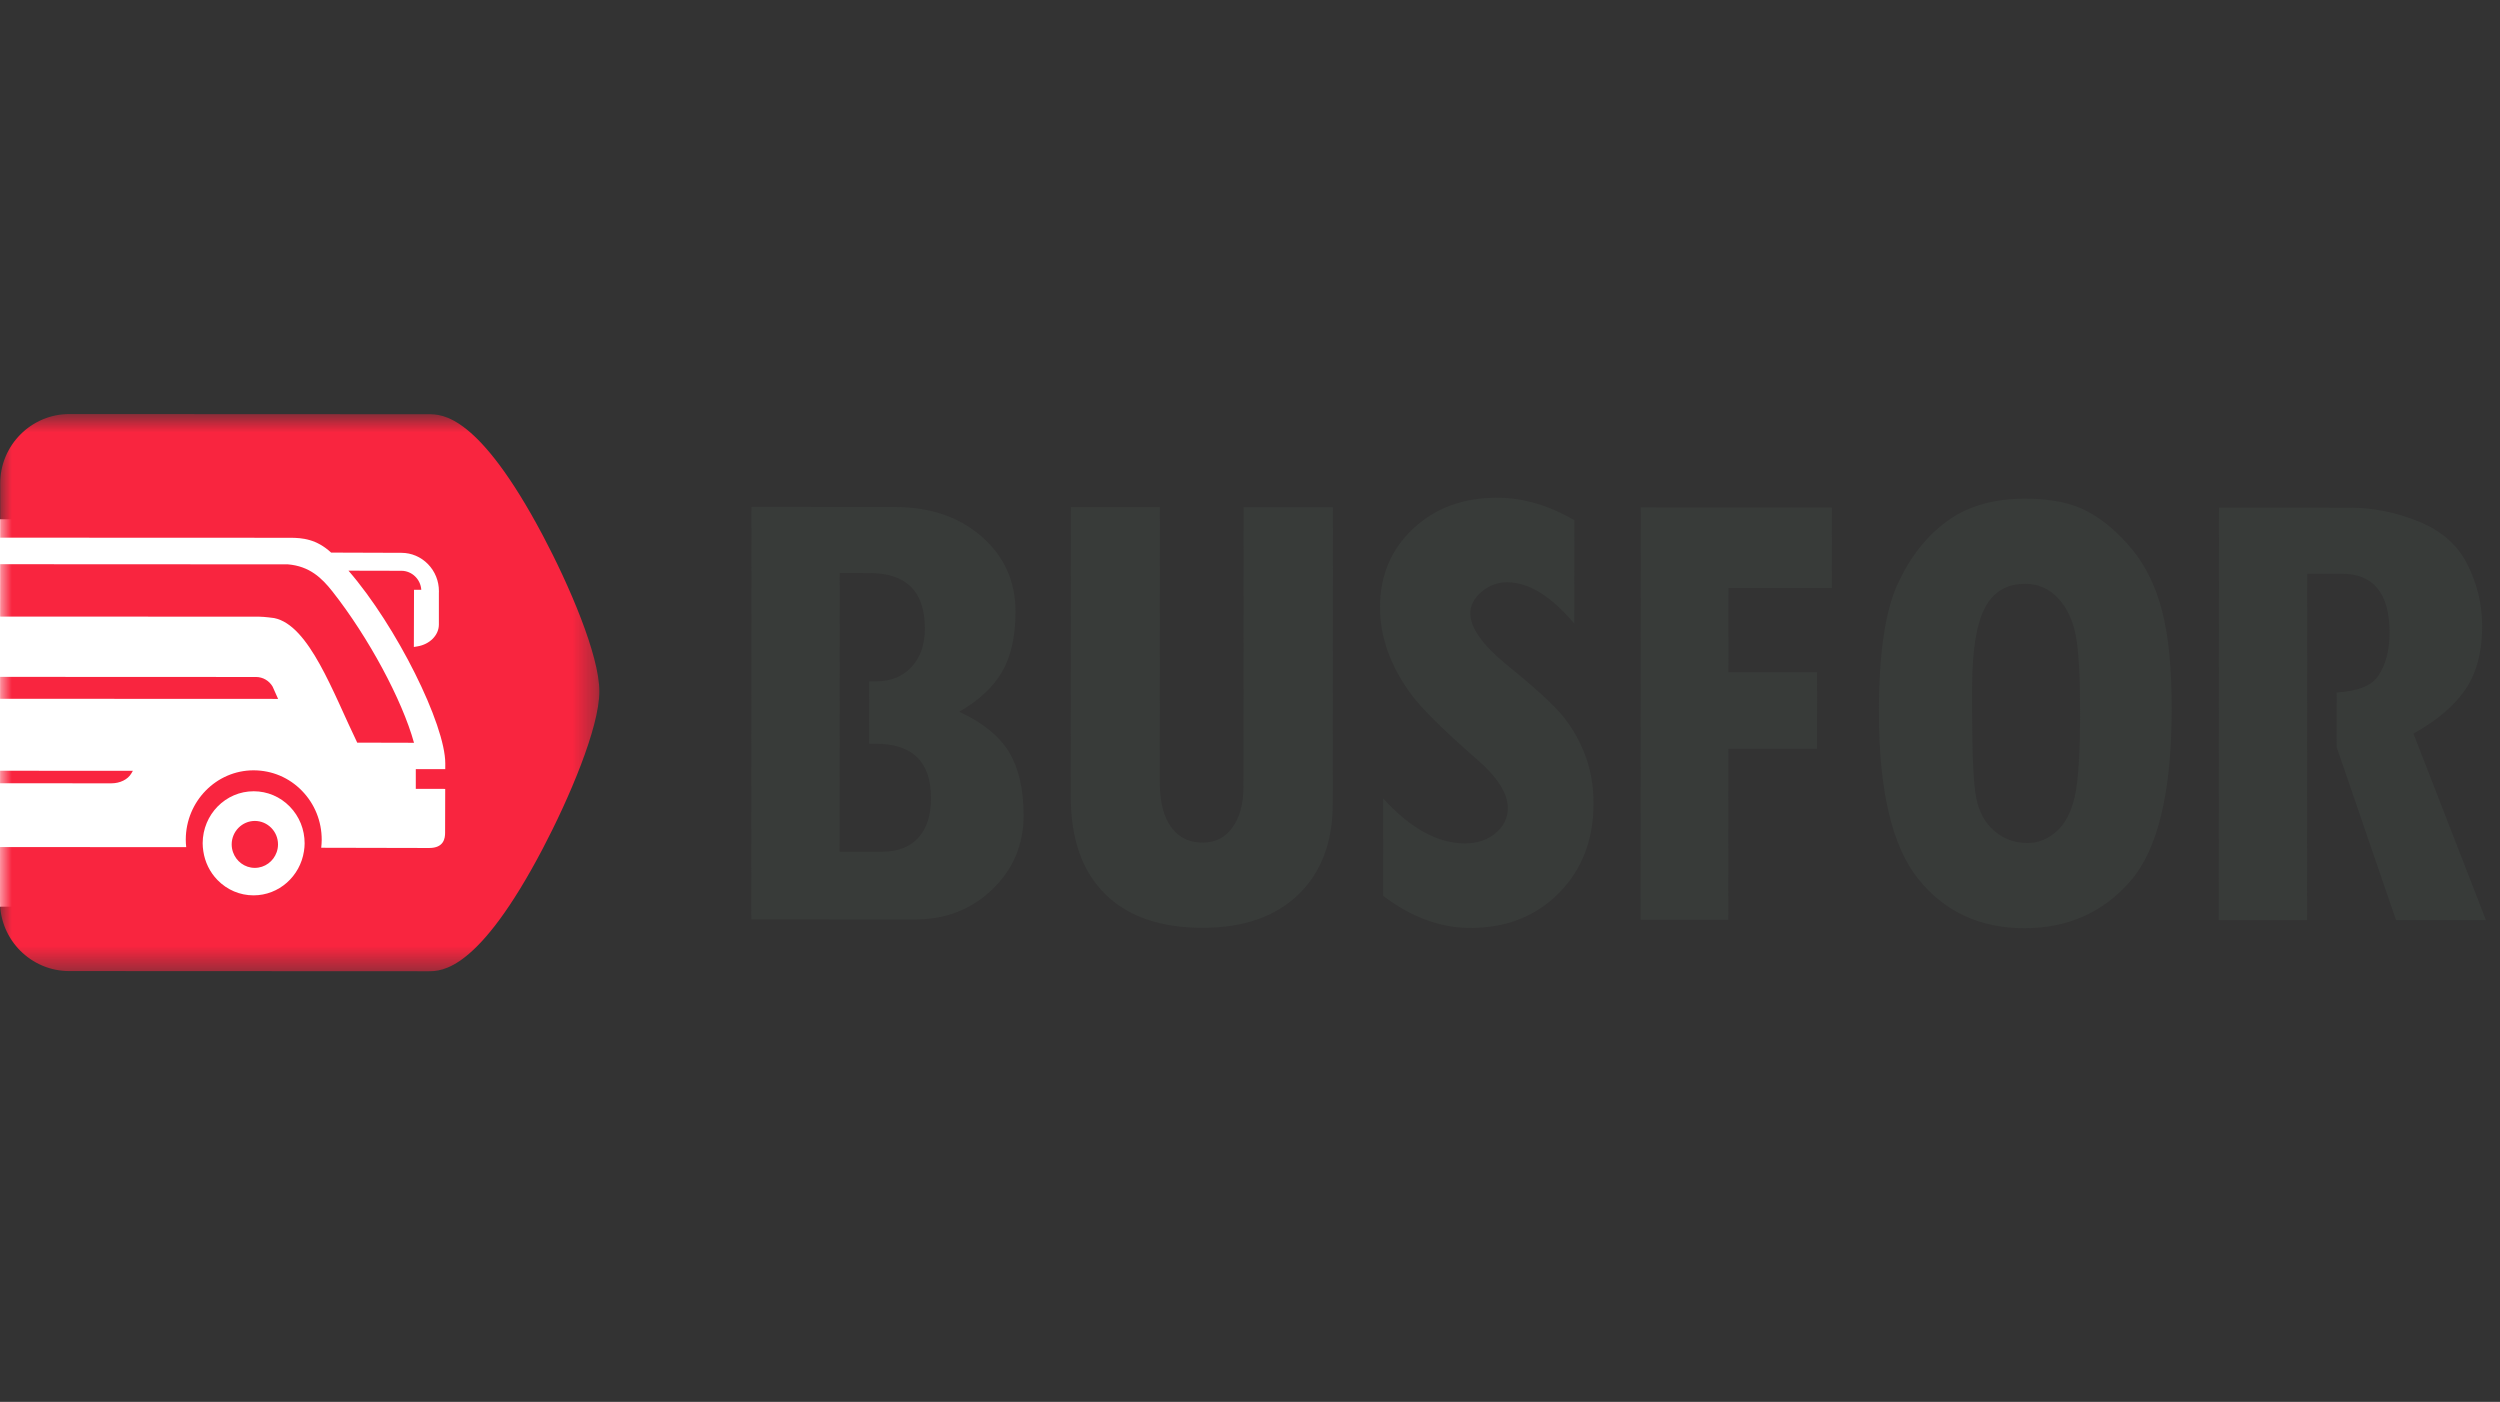
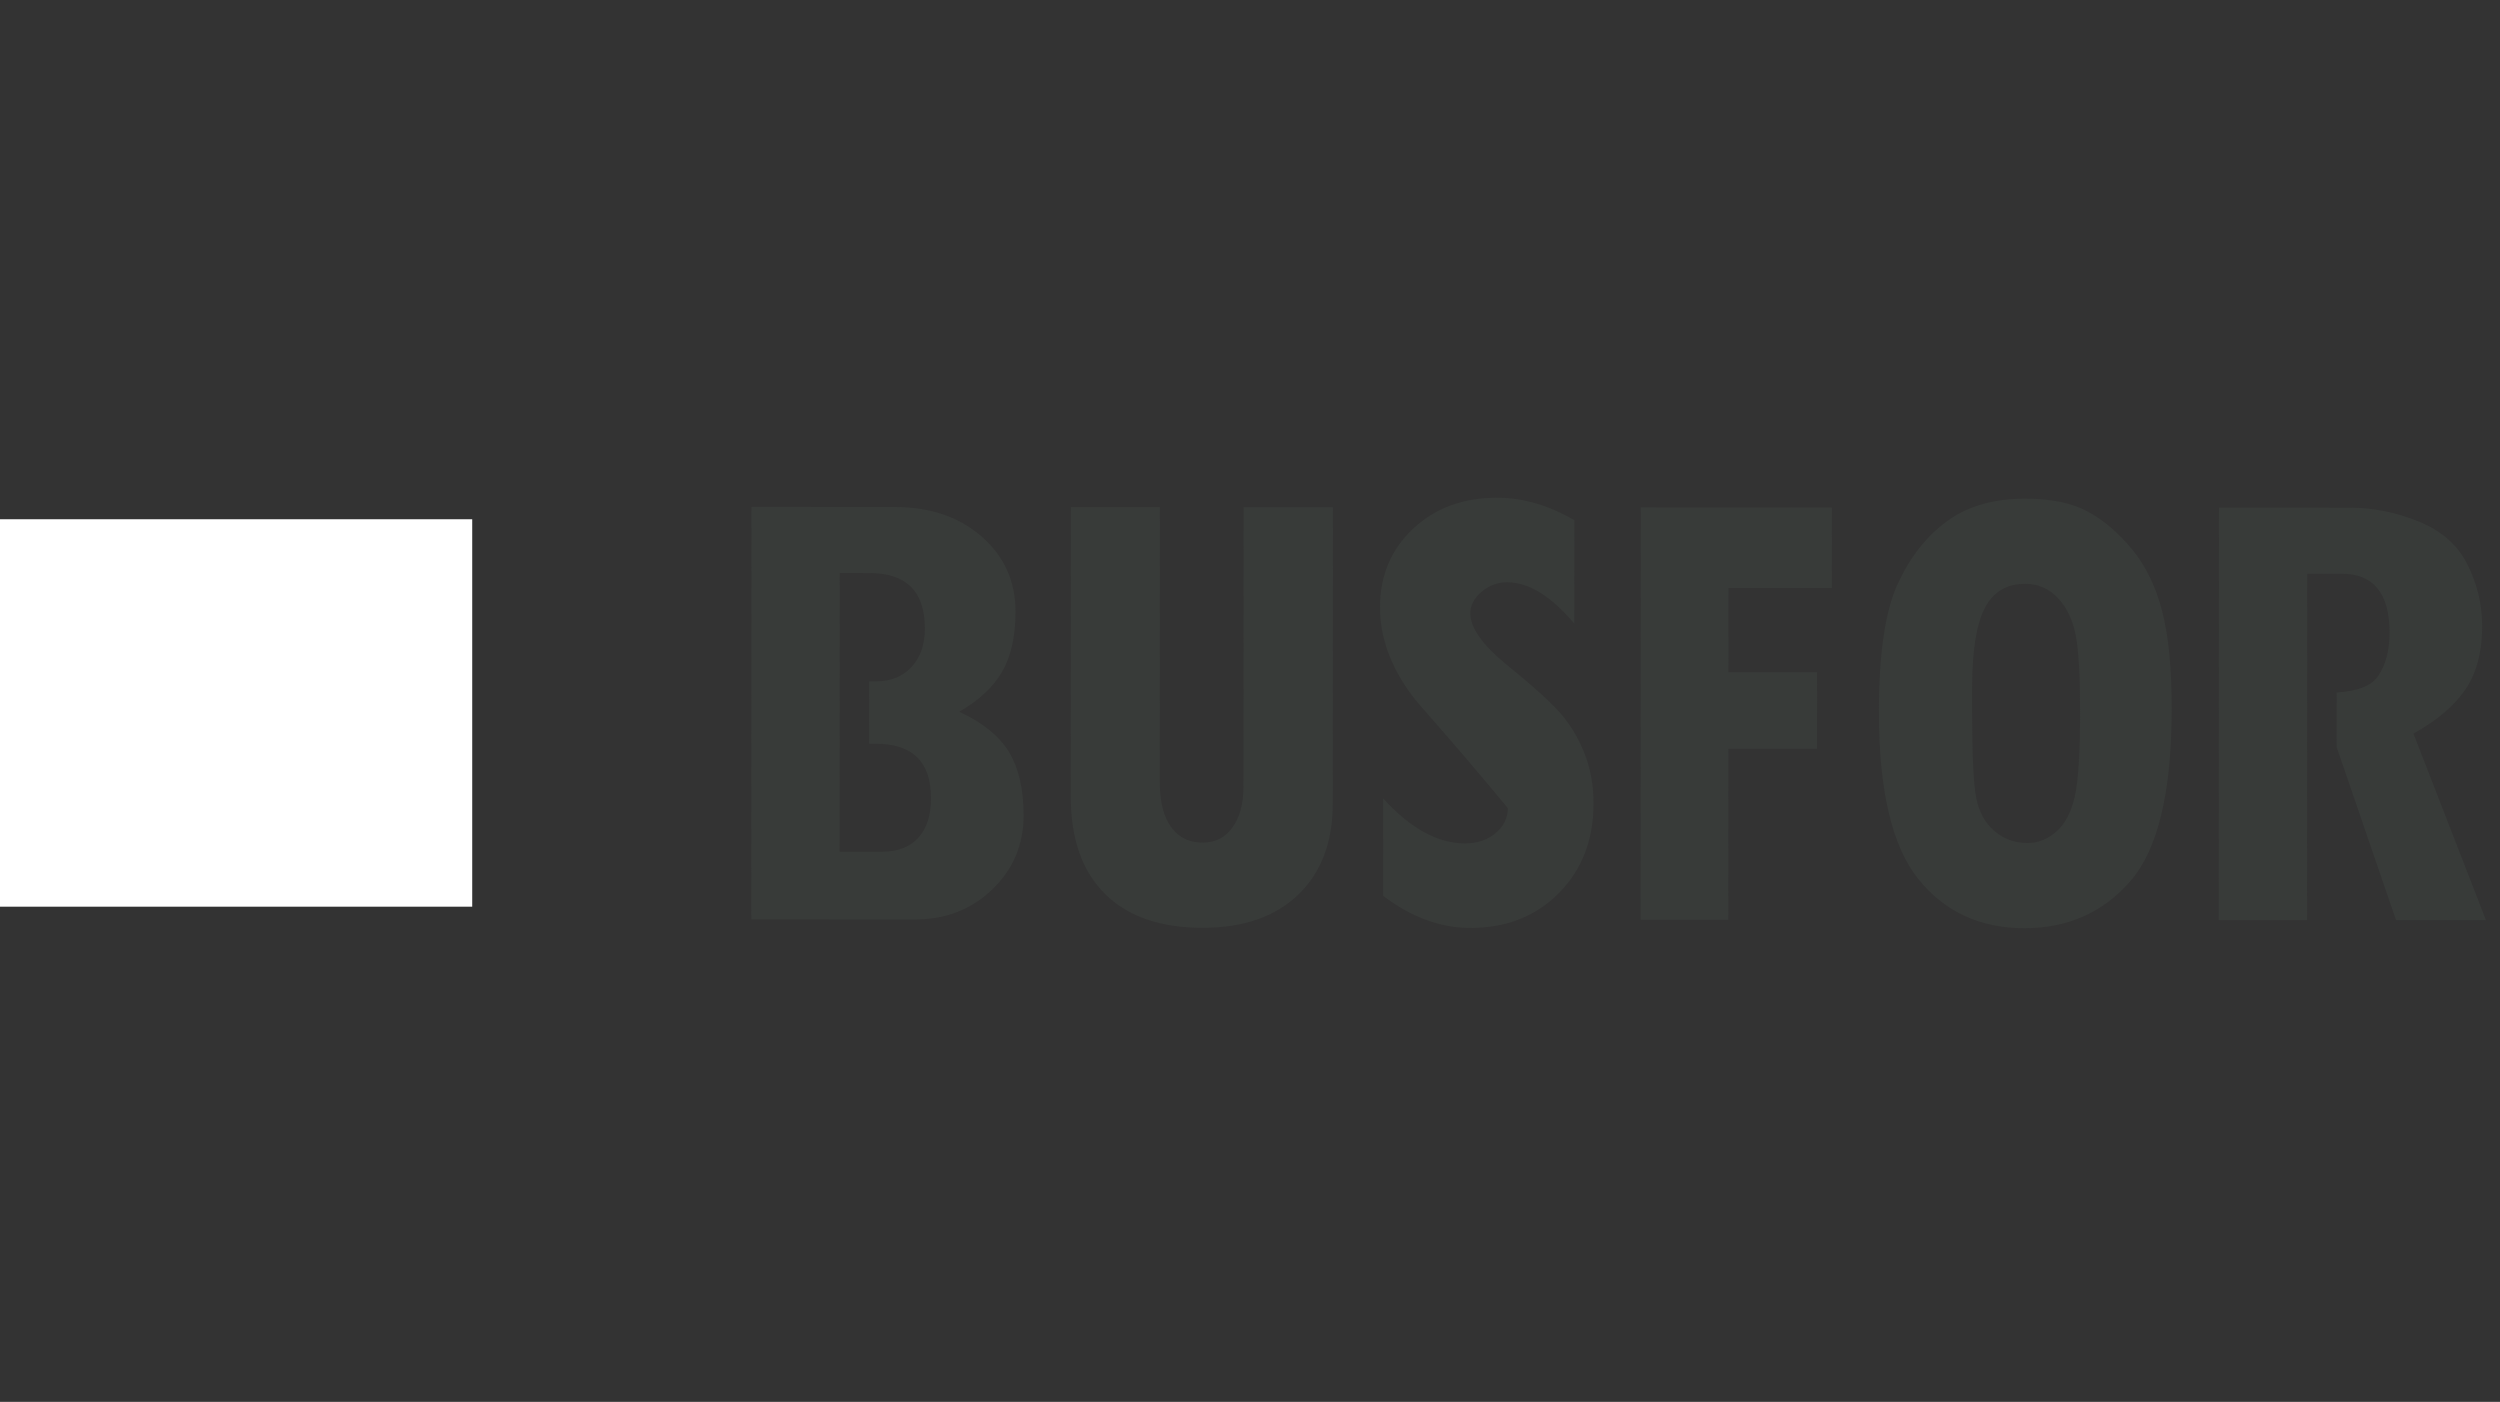
<svg xmlns="http://www.w3.org/2000/svg" width="107" height="60" viewBox="0 0 107 60" fill="none">
  <rect x="0" y="0" width="107" height="60" fill="#333333" stroke="none" />
  <g clip-path="url(#clip0_2141_3307)">
    <path d="M20.211 22.224H0V38.806H20.211V22.224Z" fill="white" />
-     <path fill-rule="evenodd" clip-rule="evenodd" d="M103.296 31.398C104.324 30.823 105.071 30.185 105.537 29.484C106.003 28.782 106.237 27.885 106.237 26.792C106.238 25.888 106.03 25.016 105.616 24.177C105.2 23.339 104.505 22.721 103.53 22.325C102.555 21.929 101.577 21.73 100.597 21.73L94.97 21.727L94.962 39.378L98.743 39.38L98.749 24.555L100.228 24.556C101.593 24.557 102.275 25.401 102.274 27.087C102.274 27.831 102.112 28.446 101.786 28.931C101.509 29.343 100.936 29.578 100.009 29.64L100.008 31.973L102.551 39.382L106.399 39.383L103.296 31.398ZM84.408 29.382L84.408 30.512C84.407 32.368 84.467 33.591 84.588 34.18C84.709 34.769 84.968 35.233 85.365 35.572C85.761 35.911 86.235 36.081 86.785 36.081C87.234 36.081 87.644 35.917 88.018 35.587C88.391 35.258 88.653 34.756 88.803 34.083C88.952 33.409 89.028 32.211 89.028 30.486C89.029 28.941 88.967 27.841 88.841 27.186C88.715 26.532 88.461 26.002 88.079 25.596C87.696 25.191 87.23 24.988 86.679 24.988C85.876 24.987 85.297 25.338 84.942 26.04C84.587 26.742 84.409 27.855 84.408 29.382ZM81.218 24.999C81.751 23.841 82.458 22.942 83.341 22.301C84.223 21.661 85.336 21.341 86.68 21.342C87.791 21.342 88.687 21.529 89.368 21.901C90.049 22.274 90.682 22.816 91.265 23.527C91.848 24.239 92.274 25.12 92.544 26.171C92.815 27.221 92.95 28.614 92.948 30.347C92.947 33.899 92.36 36.35 91.188 37.702C90.016 39.053 88.501 39.728 86.644 39.727C84.749 39.726 83.237 39.026 82.108 37.627C80.979 36.227 80.416 33.836 80.417 30.454C80.418 27.976 80.686 26.158 81.218 24.999ZM78.402 25.167L73.977 25.165L73.976 28.769L77.77 28.771L77.769 32.049L73.974 32.047L73.971 39.368L70.219 39.366L70.227 21.715L78.404 21.719L78.402 25.167ZM67.381 26.689C66.383 25.51 65.426 24.921 64.511 24.921C64.1 24.92 63.734 25.057 63.412 25.33C63.09 25.603 62.929 25.909 62.929 26.248C62.929 26.861 63.437 27.586 64.454 28.425C65.517 29.283 66.273 29.96 66.721 30.454C67.169 30.949 67.528 31.531 67.798 32.2C68.069 32.87 68.204 33.599 68.203 34.391C68.203 35.946 67.71 37.222 66.724 38.22C65.739 39.218 64.472 39.717 62.922 39.716C61.653 39.715 60.411 39.258 59.199 38.343L59.2 34.175C60.367 35.456 61.533 36.098 62.7 36.098C63.223 36.098 63.659 35.953 64.009 35.661C64.359 35.369 64.534 35.011 64.535 34.587C64.535 33.956 64.088 33.254 63.192 32.481C61.764 31.236 60.829 30.31 60.386 29.702C59.943 29.095 59.612 28.482 59.393 27.865C59.173 27.248 59.064 26.624 59.065 25.992C59.065 24.635 59.537 23.514 60.48 22.629C61.423 21.745 62.623 21.302 64.079 21.303C65.18 21.303 66.282 21.624 67.383 22.265L67.381 26.689ZM57.043 34.385C57.042 36.044 56.549 37.346 55.564 38.292C54.579 39.239 53.213 39.711 51.468 39.71C49.657 39.709 48.264 39.224 47.289 38.253C46.314 37.282 45.827 35.892 45.828 34.083L45.834 21.704L49.642 21.706L49.637 33.477C49.636 34.307 49.797 34.945 50.119 35.392C50.44 35.84 50.891 36.064 51.47 36.064C52.011 36.065 52.438 35.848 52.751 35.415C53.063 34.982 53.22 34.398 53.221 33.663L53.226 21.707L57.049 21.709L57.043 34.385ZM43.195 32.202C42.784 31.514 42.071 30.934 41.054 30.462C41.894 29.983 42.506 29.413 42.888 28.753C43.272 28.095 43.463 27.237 43.464 26.182C43.464 24.881 42.982 23.81 42.016 22.966C41.051 22.123 39.812 21.7 38.3 21.7L32.162 21.697L32.154 39.347L39.187 39.351C40.484 39.351 41.579 38.923 42.471 38.066C43.363 37.209 43.809 36.154 43.81 34.901C43.81 33.789 43.605 32.89 43.195 32.202ZM39.313 35.846C38.956 36.242 38.454 36.445 37.807 36.453L35.935 36.453L35.941 24.525L37.209 24.526C38.794 24.527 39.586 25.319 39.585 26.901C39.585 27.589 39.395 28.138 39.014 28.547C38.635 28.957 38.126 29.162 37.488 29.162L37.2 29.161L37.198 31.832L37.486 31.832C39.061 31.833 39.849 32.611 39.848 34.165C39.847 34.891 39.669 35.451 39.313 35.846Z" fill="#383B39" />
+     <path fill-rule="evenodd" clip-rule="evenodd" d="M103.296 31.398C104.324 30.823 105.071 30.185 105.537 29.484C106.003 28.782 106.237 27.885 106.237 26.792C106.238 25.888 106.03 25.016 105.616 24.177C105.2 23.339 104.505 22.721 103.53 22.325C102.555 21.929 101.577 21.73 100.597 21.73L94.97 21.727L94.962 39.378L98.743 39.38L98.749 24.555L100.228 24.556C101.593 24.557 102.275 25.401 102.274 27.087C102.274 27.831 102.112 28.446 101.786 28.931C101.509 29.343 100.936 29.578 100.009 29.64L100.008 31.973L102.551 39.382L106.399 39.383L103.296 31.398ZM84.408 29.382L84.408 30.512C84.407 32.368 84.467 33.591 84.588 34.18C84.709 34.769 84.968 35.233 85.365 35.572C85.761 35.911 86.235 36.081 86.785 36.081C87.234 36.081 87.644 35.917 88.018 35.587C88.391 35.258 88.653 34.756 88.803 34.083C88.952 33.409 89.028 32.211 89.028 30.486C89.029 28.941 88.967 27.841 88.841 27.186C88.715 26.532 88.461 26.002 88.079 25.596C87.696 25.191 87.23 24.988 86.679 24.988C85.876 24.987 85.297 25.338 84.942 26.04C84.587 26.742 84.409 27.855 84.408 29.382ZM81.218 24.999C81.751 23.841 82.458 22.942 83.341 22.301C84.223 21.661 85.336 21.341 86.68 21.342C87.791 21.342 88.687 21.529 89.368 21.901C90.049 22.274 90.682 22.816 91.265 23.527C91.848 24.239 92.274 25.12 92.544 26.171C92.815 27.221 92.95 28.614 92.948 30.347C92.947 33.899 92.36 36.35 91.188 37.702C90.016 39.053 88.501 39.728 86.644 39.727C84.749 39.726 83.237 39.026 82.108 37.627C80.979 36.227 80.416 33.836 80.417 30.454C80.418 27.976 80.686 26.158 81.218 24.999ZM78.402 25.167L73.977 25.165L73.976 28.769L77.77 28.771L77.769 32.049L73.974 32.047L73.971 39.368L70.219 39.366L70.227 21.715L78.404 21.719L78.402 25.167ZM67.381 26.689C66.383 25.51 65.426 24.921 64.511 24.921C64.1 24.92 63.734 25.057 63.412 25.33C63.09 25.603 62.929 25.909 62.929 26.248C62.929 26.861 63.437 27.586 64.454 28.425C65.517 29.283 66.273 29.96 66.721 30.454C67.169 30.949 67.528 31.531 67.798 32.2C68.069 32.87 68.204 33.599 68.203 34.391C68.203 35.946 67.71 37.222 66.724 38.22C65.739 39.218 64.472 39.717 62.922 39.716C61.653 39.715 60.411 39.258 59.199 38.343L59.2 34.175C60.367 35.456 61.533 36.098 62.7 36.098C63.223 36.098 63.659 35.953 64.009 35.661C64.359 35.369 64.534 35.011 64.535 34.587C61.764 31.236 60.829 30.31 60.386 29.702C59.943 29.095 59.612 28.482 59.393 27.865C59.173 27.248 59.064 26.624 59.065 25.992C59.065 24.635 59.537 23.514 60.48 22.629C61.423 21.745 62.623 21.302 64.079 21.303C65.18 21.303 66.282 21.624 67.383 22.265L67.381 26.689ZM57.043 34.385C57.042 36.044 56.549 37.346 55.564 38.292C54.579 39.239 53.213 39.711 51.468 39.71C49.657 39.709 48.264 39.224 47.289 38.253C46.314 37.282 45.827 35.892 45.828 34.083L45.834 21.704L49.642 21.706L49.637 33.477C49.636 34.307 49.797 34.945 50.119 35.392C50.44 35.84 50.891 36.064 51.47 36.064C52.011 36.065 52.438 35.848 52.751 35.415C53.063 34.982 53.22 34.398 53.221 33.663L53.226 21.707L57.049 21.709L57.043 34.385ZM43.195 32.202C42.784 31.514 42.071 30.934 41.054 30.462C41.894 29.983 42.506 29.413 42.888 28.753C43.272 28.095 43.463 27.237 43.464 26.182C43.464 24.881 42.982 23.81 42.016 22.966C41.051 22.123 39.812 21.7 38.3 21.7L32.162 21.697L32.154 39.347L39.187 39.351C40.484 39.351 41.579 38.923 42.471 38.066C43.363 37.209 43.809 36.154 43.81 34.901C43.81 33.789 43.605 32.89 43.195 32.202ZM39.313 35.846C38.956 36.242 38.454 36.445 37.807 36.453L35.935 36.453L35.941 24.525L37.209 24.526C38.794 24.527 39.586 25.319 39.585 26.901C39.585 27.589 39.395 28.138 39.014 28.547C38.635 28.957 38.126 29.162 37.488 29.162L37.2 29.161L37.198 31.832L37.486 31.832C39.061 31.833 39.849 32.611 39.848 34.165C39.847 34.891 39.669 35.451 39.313 35.846Z" fill="#383B39" />
    <mask id="mask0_2141_3307" style="mask-type:alpha" maskUnits="userSpaceOnUse" x="0" y="17" width="26" height="25">
-       <path fill-rule="evenodd" clip-rule="evenodd" d="M0 17.721H25.652V41.569H0V17.721Z" fill="white" />
-     </mask>
+       </mask>
    <g mask="url(#mask0_2141_3307)">
      <path fill-rule="evenodd" clip-rule="evenodd" d="M15.289 31.785C16.296 31.787 17.198 31.789 17.719 31.791C17.211 29.948 15.761 27.262 14.231 25.318C13.774 24.737 13.249 24.232 12.322 24.154L0.007 24.148L0.006 26.389L11.094 26.394C11.312 26.394 11.734 26.453 11.734 26.453C13.234 26.754 14.254 29.648 15.289 31.785ZM10.909 35.136C10.363 35.136 9.917 35.586 9.916 36.14C9.916 36.255 9.936 36.365 9.971 36.468C10.104 36.86 10.471 37.144 10.904 37.145C11.337 37.146 11.706 36.864 11.842 36.472C11.878 36.368 11.899 36.258 11.899 36.142C11.9 35.588 11.455 35.138 10.909 35.136ZM13.009 36.435C12.846 37.502 11.941 38.322 10.851 38.321H10.848C10.267 38.32 9.72 38.087 9.309 37.666C8.977 37.325 8.769 36.893 8.701 36.426C8.684 36.315 8.674 36.202 8.674 36.088C8.678 34.862 9.653 33.865 10.859 33.866C11.443 33.867 11.991 34.099 12.403 34.521C12.814 34.943 13.039 35.503 13.038 36.098C13.038 36.213 13.026 36.325 13.009 36.435ZM23.23 22.911C20.481 17.729 18.922 17.728 18.335 17.728L2.973 17.721C1.339 17.72 0.009 19.052 0.009 20.69L0.008 23.012L12.434 23.017C12.946 23.019 13.546 23.073 14.172 23.651L17.183 23.661C17.611 23.662 18.013 23.833 18.317 24.144C18.62 24.455 18.787 24.868 18.786 25.306L18.784 25.378L18.784 26.731C18.783 27.185 18.396 27.579 17.862 27.666L17.713 27.691L17.72 25.244L18.031 25.244C18.003 24.794 17.632 24.431 17.18 24.43L14.915 24.425C16.978 26.805 19.06 31.012 19.058 32.678C19.058 32.678 19.058 32.77 19.057 32.918L17.796 32.918L17.796 33.763L19.055 33.765C19.053 34.559 19.05 35.518 19.05 35.647C19.05 35.873 19.001 36.297 18.364 36.294C18.231 36.294 16.52 36.29 13.748 36.284C13.76 36.173 13.768 36.061 13.769 35.947C13.771 35.152 13.47 34.406 12.921 33.843C12.373 33.281 11.642 32.971 10.853 32.97C9.258 32.969 7.956 34.297 7.951 35.932C7.951 36.046 7.958 36.146 7.97 36.258C5.82 36.253 2.578 36.259 0.001 36.254L3.58998e-07 38.59C-0.001 40.228 1.328 41.561 2.961 41.562L18.324 41.569C18.912 41.569 20.473 41.57 23.227 36.327C24.345 34.198 25.651 31.158 25.652 29.595C25.653 28.033 24.348 25.018 23.23 22.911ZM10.959 28.975L0.004 28.97L0.004 29.908L11.902 29.913L11.668 29.387C11.519 29.132 11.25 28.976 10.959 28.975ZM5.619 33.107L5.687 32.991L0.003 32.988L0.002 33.524L4.769 33.526C5.137 33.526 5.47 33.362 5.619 33.107Z" fill="#F9253F" />
    </g>
  </g>
  <defs>
    <clipPath id="clip0_2141_3307">
      <rect width="106.4" height="24.765" fill="white" transform="translate(0 17.617)" />
    </clipPath>
  </defs>
</svg>